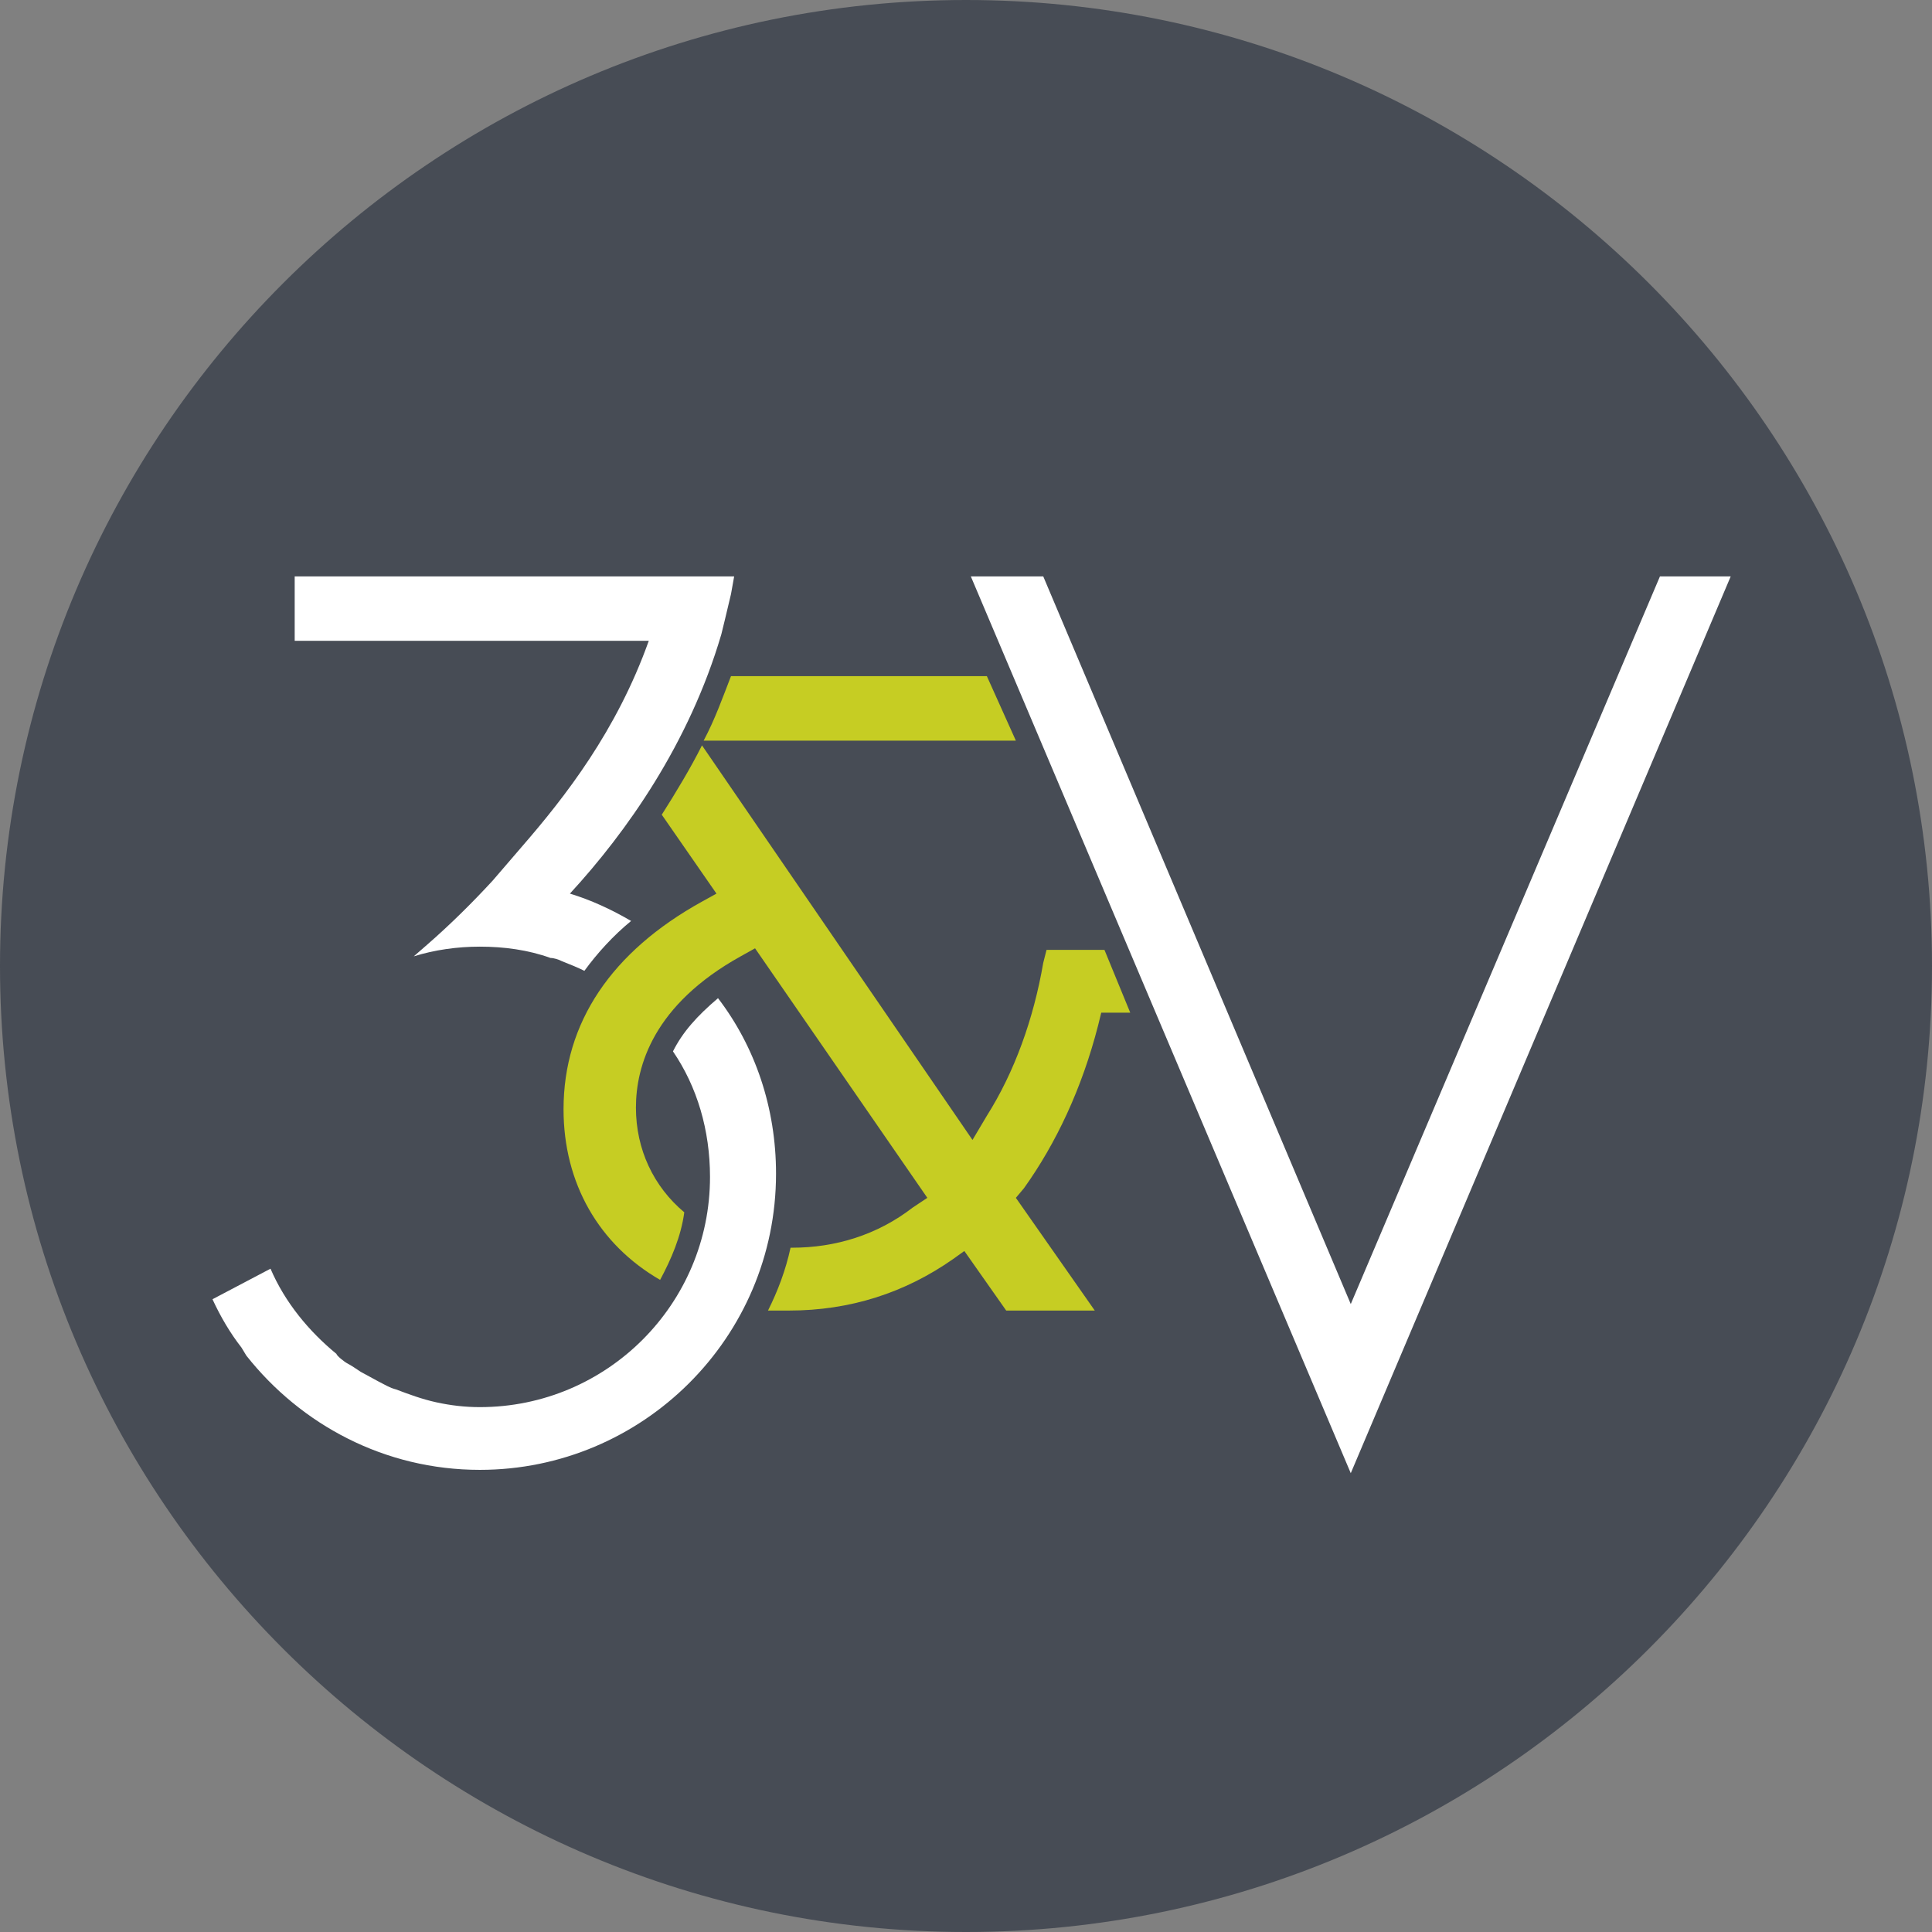
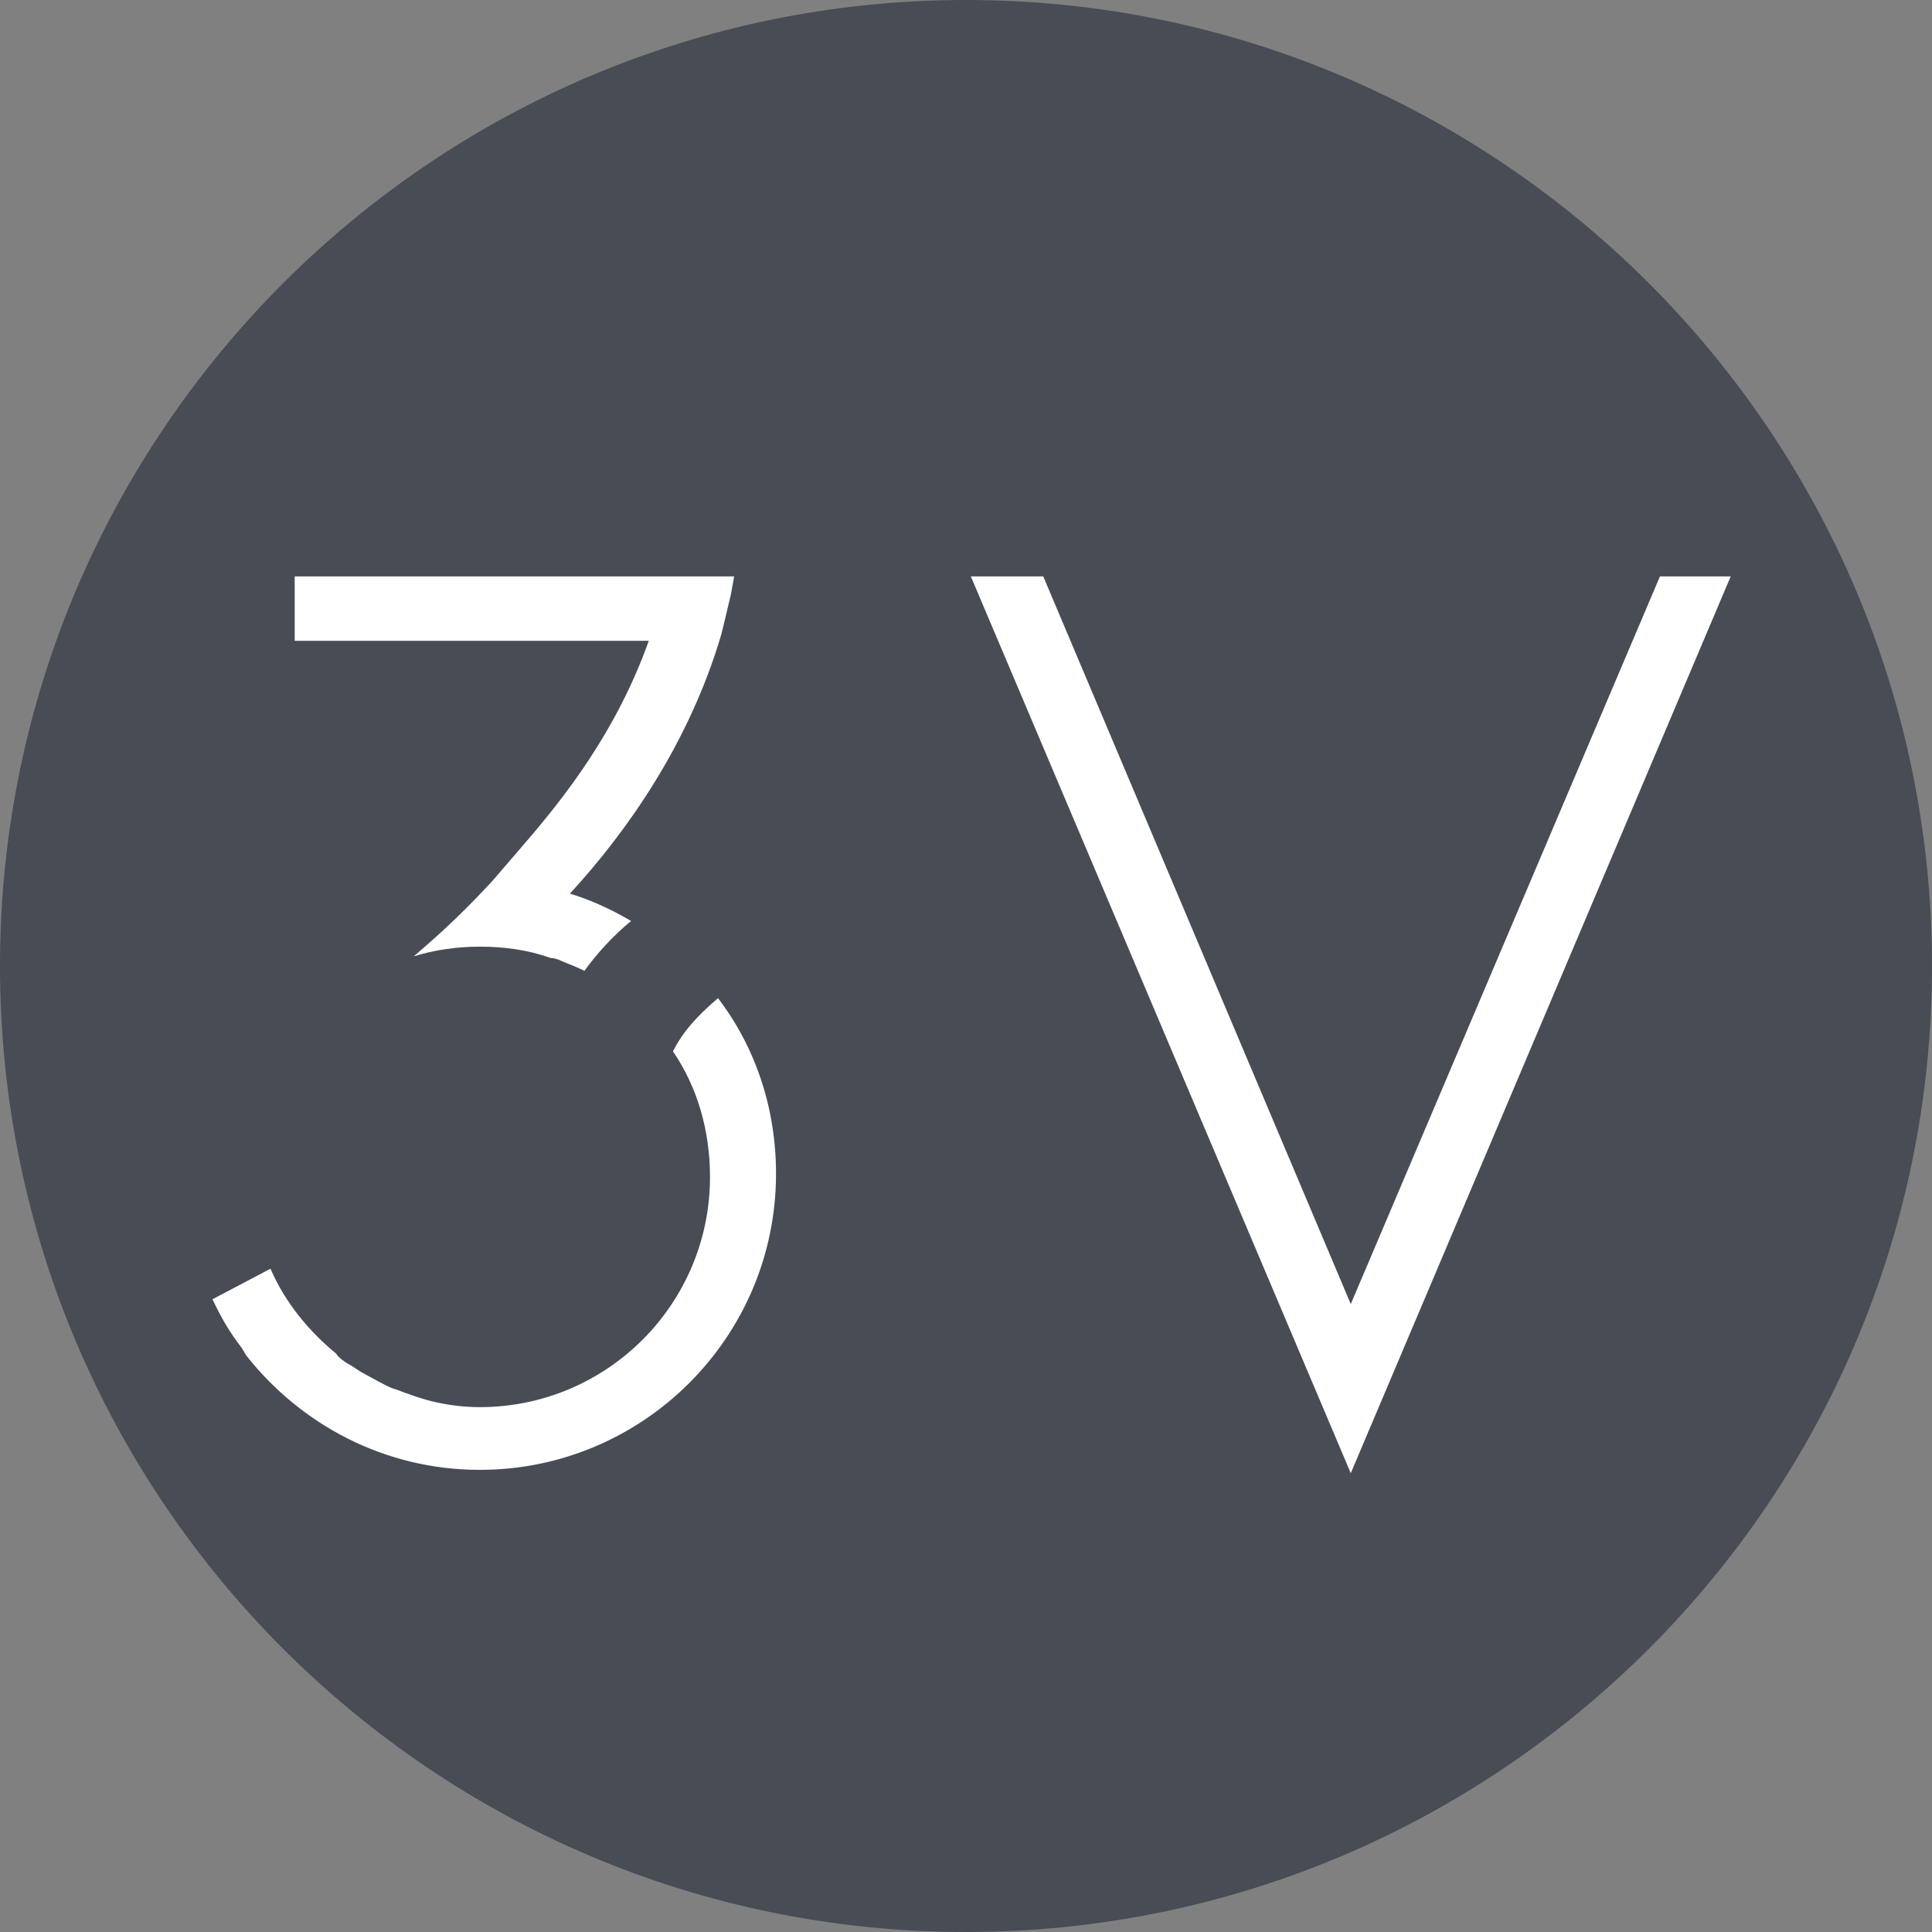
<svg xmlns="http://www.w3.org/2000/svg" width="64px" height="64px" viewBox="0 0 64 64" version="1.1">
  <rect x="0" y="0" width="64" height="64" fill="#808080" stroke="none" />
  <g id="surface1">
    <path style=" stroke:none;fill-rule:nonzero;fill:rgb(27.843%,29.804%,33.333%);fill-opacity:1;" d="M 64 32 C 64 49.652 49.652 64 32 64 C 14.348 64 0 49.652 0 32 C 0 14.348 14.348 0 32 0 C 49.652 0 64 14.348 64 32 " />
-     <path style=" stroke:none;fill-rule:nonzero;fill:rgb(77.647%,80.392%,13.725%);fill-opacity:1;" d="M 33.652 24.535 L 23.309 24.535 C 23.68 23.84 23.945 23.094 24.215 22.398 L 32.691 22.398 Z M 36.586 31.465 L 34.668 31.465 L 34.559 31.895 C 34.238 33.762 33.602 35.52 32.691 36.961 L 32.215 37.762 L 23.254 24.691 C 22.879 25.441 22.398 26.238 21.922 26.988 L 23.734 29.602 L 23.254 29.867 C 20.266 31.52 18.668 33.867 18.668 36.746 C 18.668 39.199 19.84 41.227 21.867 42.398 C 22.238 41.707 22.559 40.961 22.668 40.16 C 21.652 39.309 21.066 38.078 21.066 36.691 C 21.066 35.309 21.652 33.281 24.535 31.68 L 25.012 31.414 L 30.719 39.68 L 30.238 40 C 29.066 40.906 27.68 41.332 26.238 41.332 L 26.188 41.332 C 26.027 42.078 25.762 42.773 25.441 43.414 L 25.707 43.414 C 25.812 43.414 25.973 43.414 26.133 43.414 C 28.16 43.414 29.973 42.828 31.574 41.707 L 31.945 41.441 L 33.332 43.414 L 36.266 43.414 L 33.652 39.68 L 33.922 39.359 C 34.988 37.867 35.84 36.055 36.375 33.973 L 36.48 33.547 L 37.441 33.547 Z M 36.586 31.465 " />
    <path style=" stroke:none;fill-rule:nonzero;fill:rgb(100%,100%,100%);fill-opacity:1;" d="M 21.492 21.227 L 9.762 21.227 L 9.762 19.094 L 24.32 19.094 L 24.215 19.68 C 24.105 20.16 23.895 21.012 23.895 21.012 C 22.828 24.641 20.746 27.574 18.879 29.602 C 19.574 29.812 20.266 30.133 20.906 30.508 C 20.32 30.988 19.785 31.574 19.359 32.16 C 19.148 32.055 18.879 31.945 18.613 31.84 C 18.508 31.785 18.348 31.734 18.238 31.734 C 17.492 31.465 16.691 31.359 15.895 31.359 C 15.148 31.359 14.398 31.465 13.707 31.68 L 14.133 31.309 C 14.934 30.613 15.68 29.867 16.32 29.172 C 16.641 28.801 16.961 28.426 17.281 28.055 C 18.719 26.398 20.426 24.215 21.492 21.227 Z M 22.293 34.828 C 23.094 36 23.52 37.441 23.52 38.988 C 23.52 43.199 20.105 46.613 15.895 46.613 C 15.414 46.613 14.934 46.559 14.453 46.453 C 13.973 46.348 13.547 46.188 13.121 46.027 C 12.906 45.973 12.746 45.867 12.535 45.762 L 11.945 45.441 C 11.785 45.332 11.625 45.227 11.52 45.172 C 11.414 45.121 11.148 44.906 11.148 44.852 C 10.238 44.105 9.441 43.148 8.961 42.027 L 7.039 43.039 C 7.309 43.625 7.625 44.16 8 44.641 L 8.16 44.906 C 9.973 47.199 12.746 48.691 15.895 48.691 C 21.281 48.691 25.707 44.32 25.707 38.879 C 25.707 36.691 25.012 34.668 23.785 33.066 C 23.094 33.652 22.613 34.188 22.293 34.828 Z M 54.988 19.094 L 44.746 43.199 L 34.559 19.094 L 32.16 19.094 L 44.746 48.801 L 57.332 19.094 Z M 54.988 19.094 " />
  </g>
</svg>